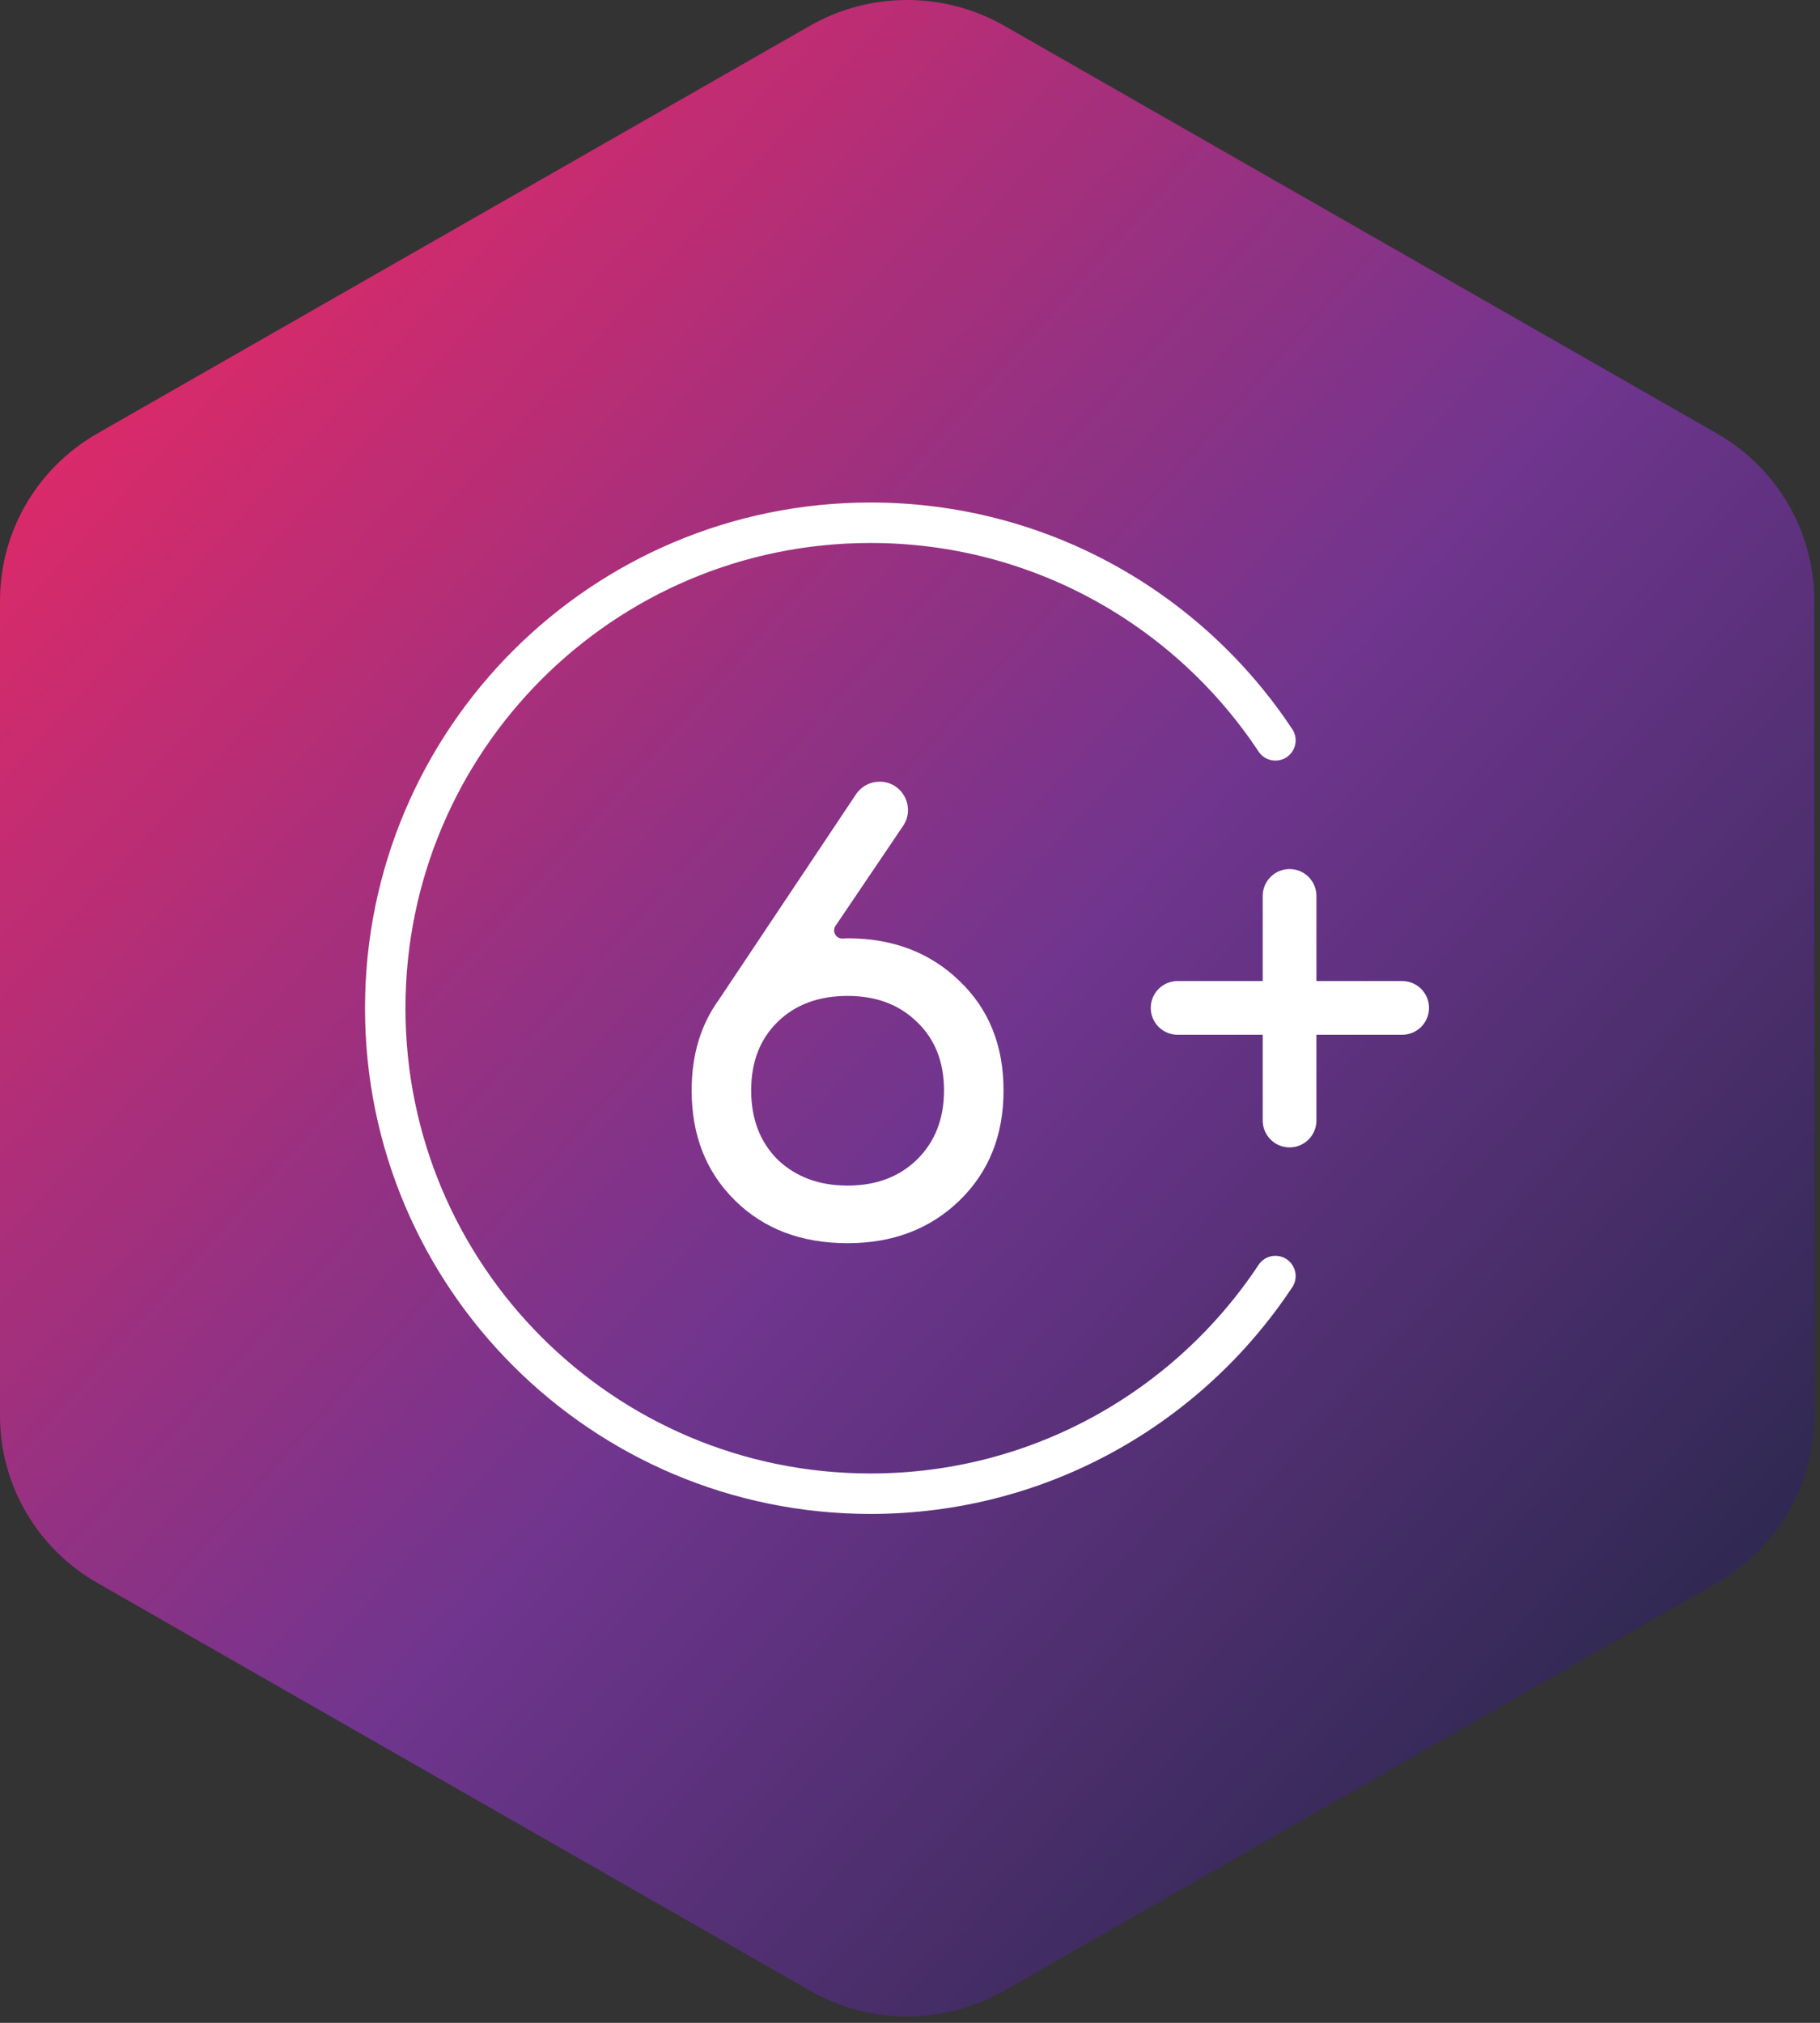
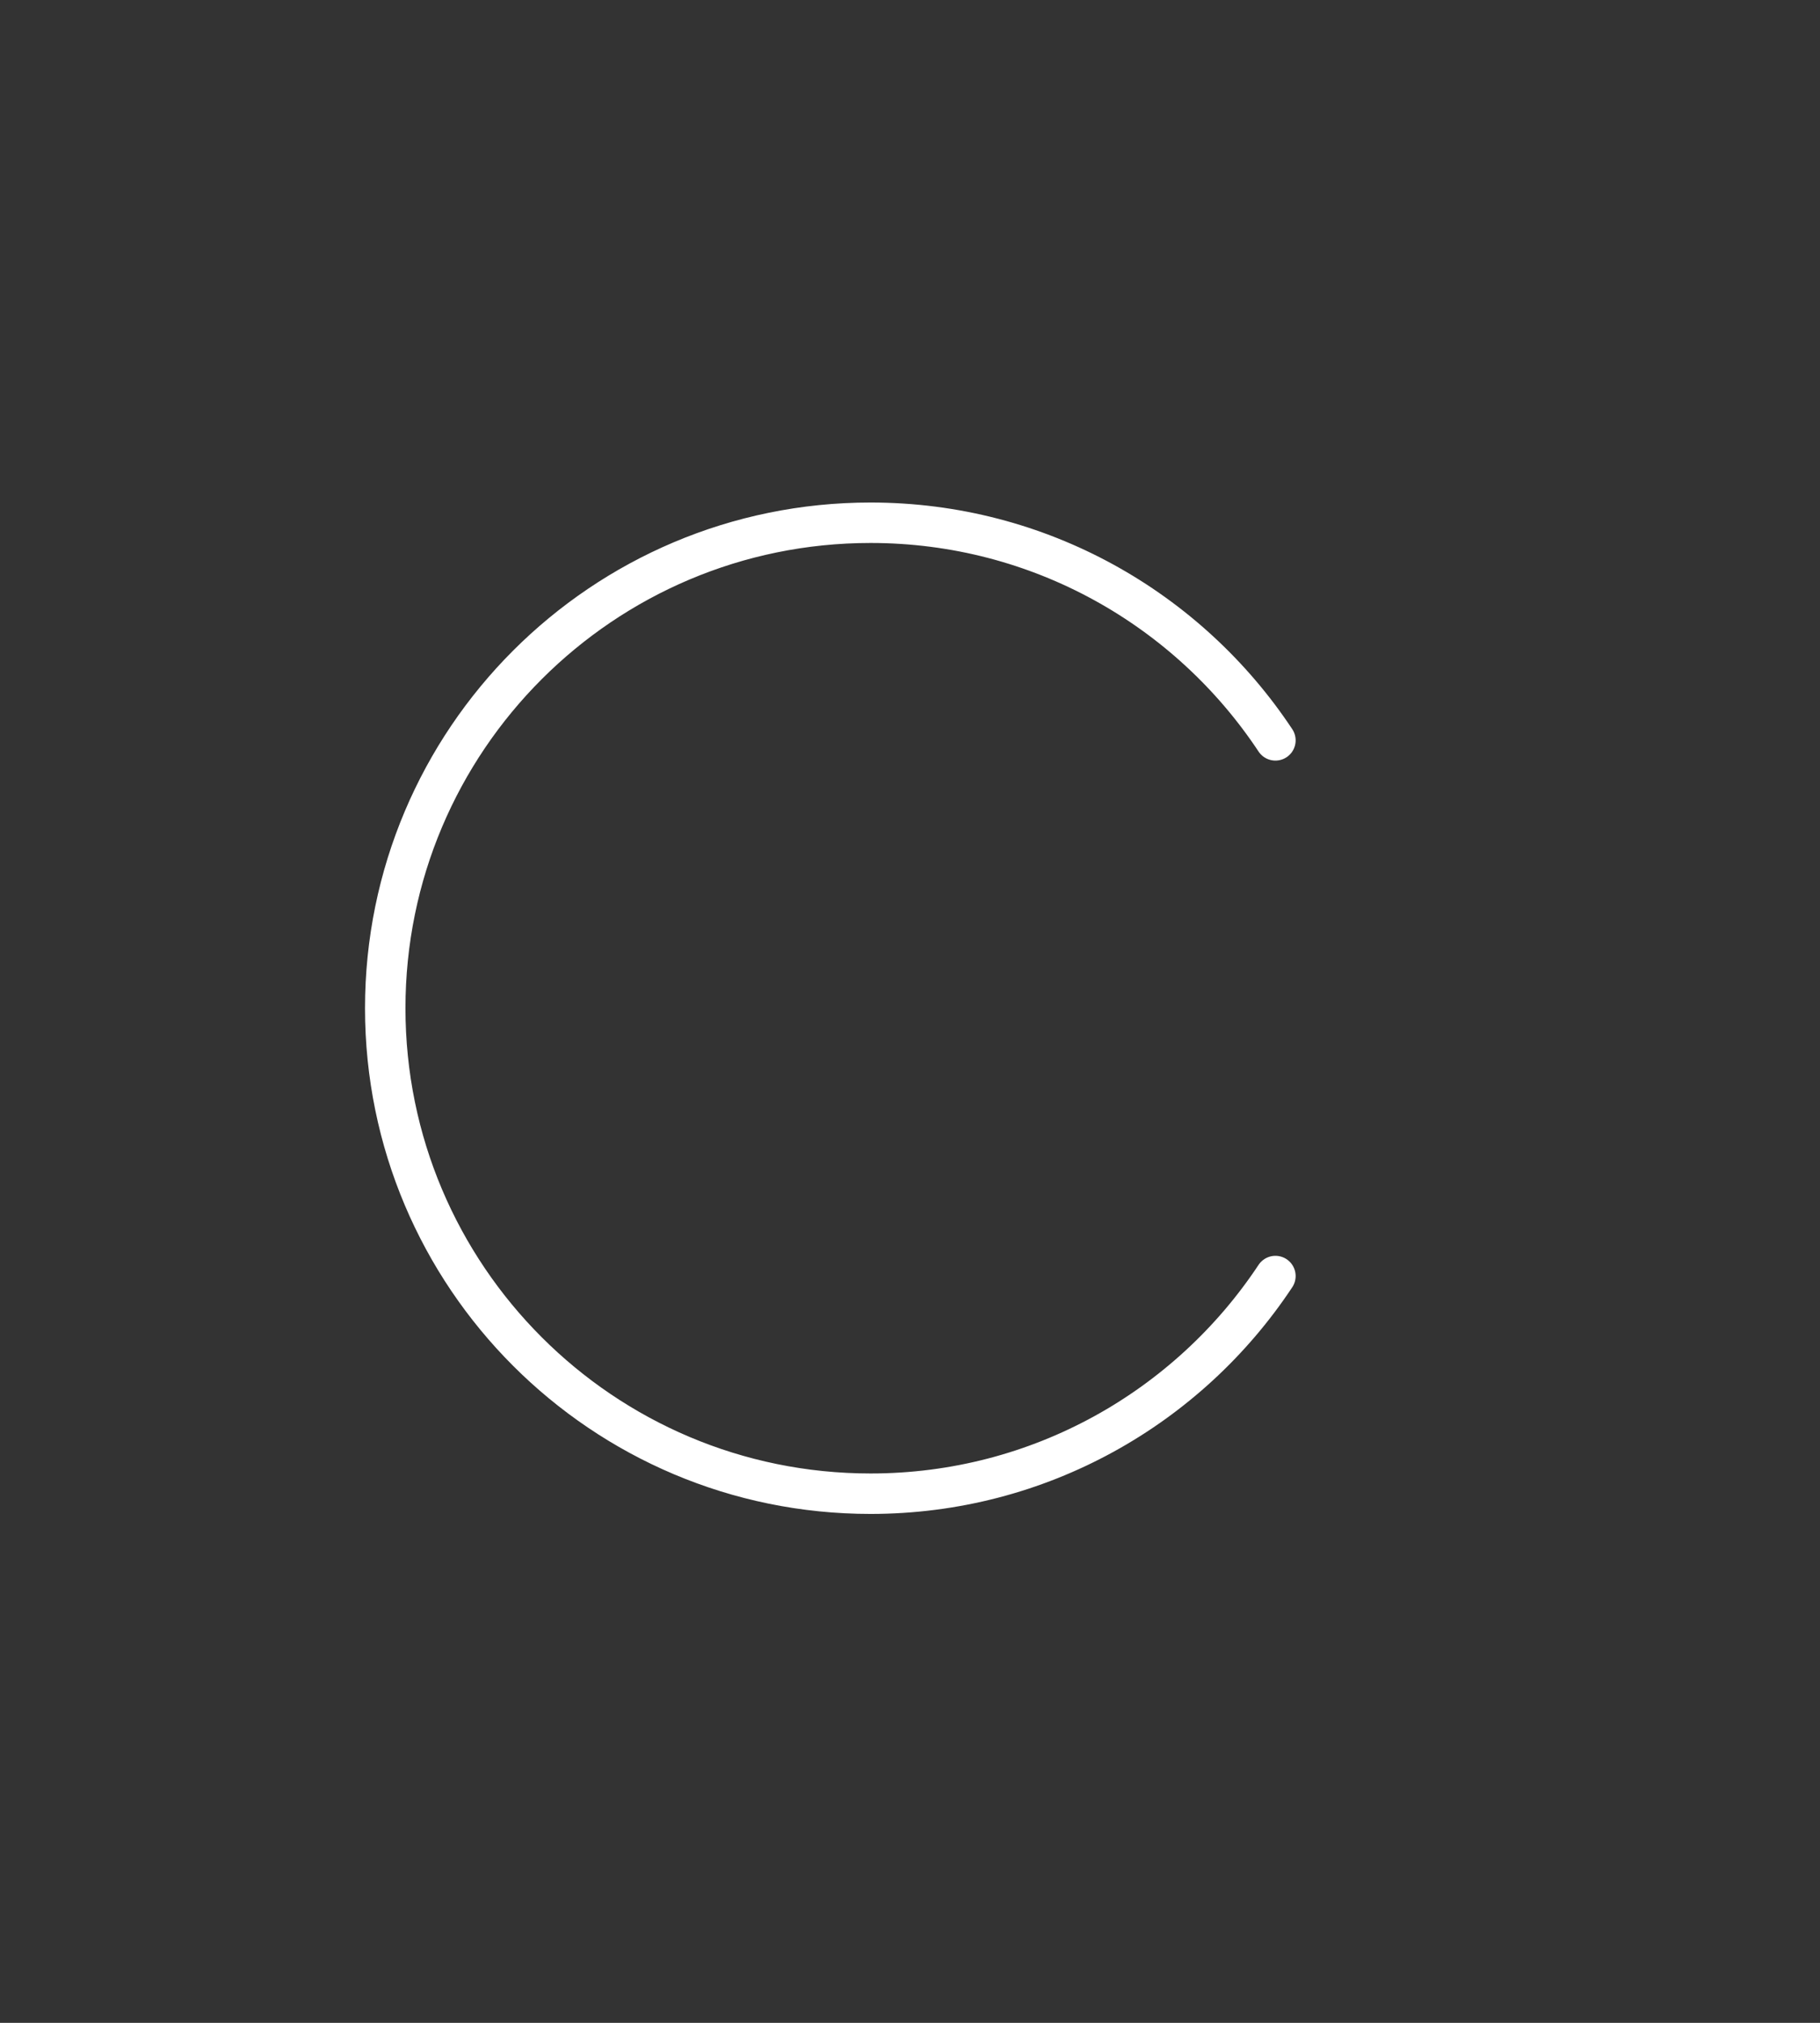
<svg xmlns="http://www.w3.org/2000/svg" width="45" height="50" viewBox="0 0 45 50" fill="none">
  <rect x="0" y="0" width="45" height="50" fill="#333333" stroke="none" />
-   <path d="M20.024 0.638C21.512 -0.213 23.346 -0.213 24.834 0.638L42.453 10.716C43.941 11.568 44.858 13.141 44.858 14.843V34.999C44.858 36.701 43.941 38.274 42.453 39.125L24.834 49.203C23.346 50.054 21.512 50.054 20.024 49.203L2.405 39.125C0.917 38.274 0 36.701 0 34.999V14.843C0 13.141 0.917 11.568 2.405 10.716L20.024 0.638Z" fill="url(#paint0_linear_8905_511)" />
  <path d="M31.535 18.3C29.387 15.059 25.705 12.921 21.525 12.921C14.897 12.921 9.525 18.294 9.525 24.921C9.525 31.548 14.897 36.921 21.525 36.921C25.705 36.921 29.387 34.783 31.535 31.541" stroke="white" stroke-linecap="round" />
-   <path d="M32.549 24.249H34.669C35.035 24.249 35.333 24.546 35.333 24.913C35.333 25.28 35.035 25.577 34.669 25.577H32.549V27.697C32.549 28.064 32.252 28.361 31.885 28.361C31.518 28.361 31.221 28.064 31.221 27.697V25.577H29.117C28.75 25.577 28.453 25.28 28.453 24.913C28.453 24.546 28.75 24.249 29.117 24.249H31.221V22.145C31.221 21.778 31.518 21.481 31.885 21.481C32.252 21.481 32.549 21.778 32.549 22.145V24.249Z" fill="white" />
-   <path d="M20.957 23.193C22.077 23.193 22.999 23.545 23.725 24.249C24.45 24.942 24.813 25.843 24.813 26.953C24.813 28.062 24.45 28.969 23.725 29.673C22.999 30.377 22.077 30.729 20.957 30.729C19.815 30.729 18.887 30.377 18.173 29.673C17.458 28.969 17.101 28.062 17.101 26.953C17.101 26.078 17.325 25.331 17.773 24.713L21.165 19.633C21.295 19.438 21.513 19.321 21.748 19.321V19.321C22.31 19.321 22.644 19.949 22.329 20.415L20.658 22.886C20.565 23.024 20.671 23.208 20.837 23.199C20.903 23.195 20.943 23.193 20.957 23.193ZM20.957 24.617C20.242 24.617 19.666 24.83 19.229 25.257C18.791 25.683 18.573 26.249 18.573 26.953C18.573 27.657 18.791 28.227 19.229 28.665C19.677 29.091 20.253 29.305 20.957 29.305C21.661 29.305 22.231 29.091 22.669 28.665C23.117 28.227 23.341 27.657 23.341 26.953C23.341 26.249 23.117 25.683 22.669 25.257C22.231 24.83 21.661 24.617 20.957 24.617Z" fill="white" />
  <defs>
    <linearGradient id="paint0_linear_8905_511" x1="12.886" y1="-9.034" x2="61.895" y2="35.361" gradientUnits="userSpaceOnUse">
      <stop offset="0.042" stop-color="#E32966" />
      <stop offset="0.484" stop-color="#70358F" />
      <stop offset="0.932" stop-color="#1B253F" />
    </linearGradient>
  </defs>
</svg>